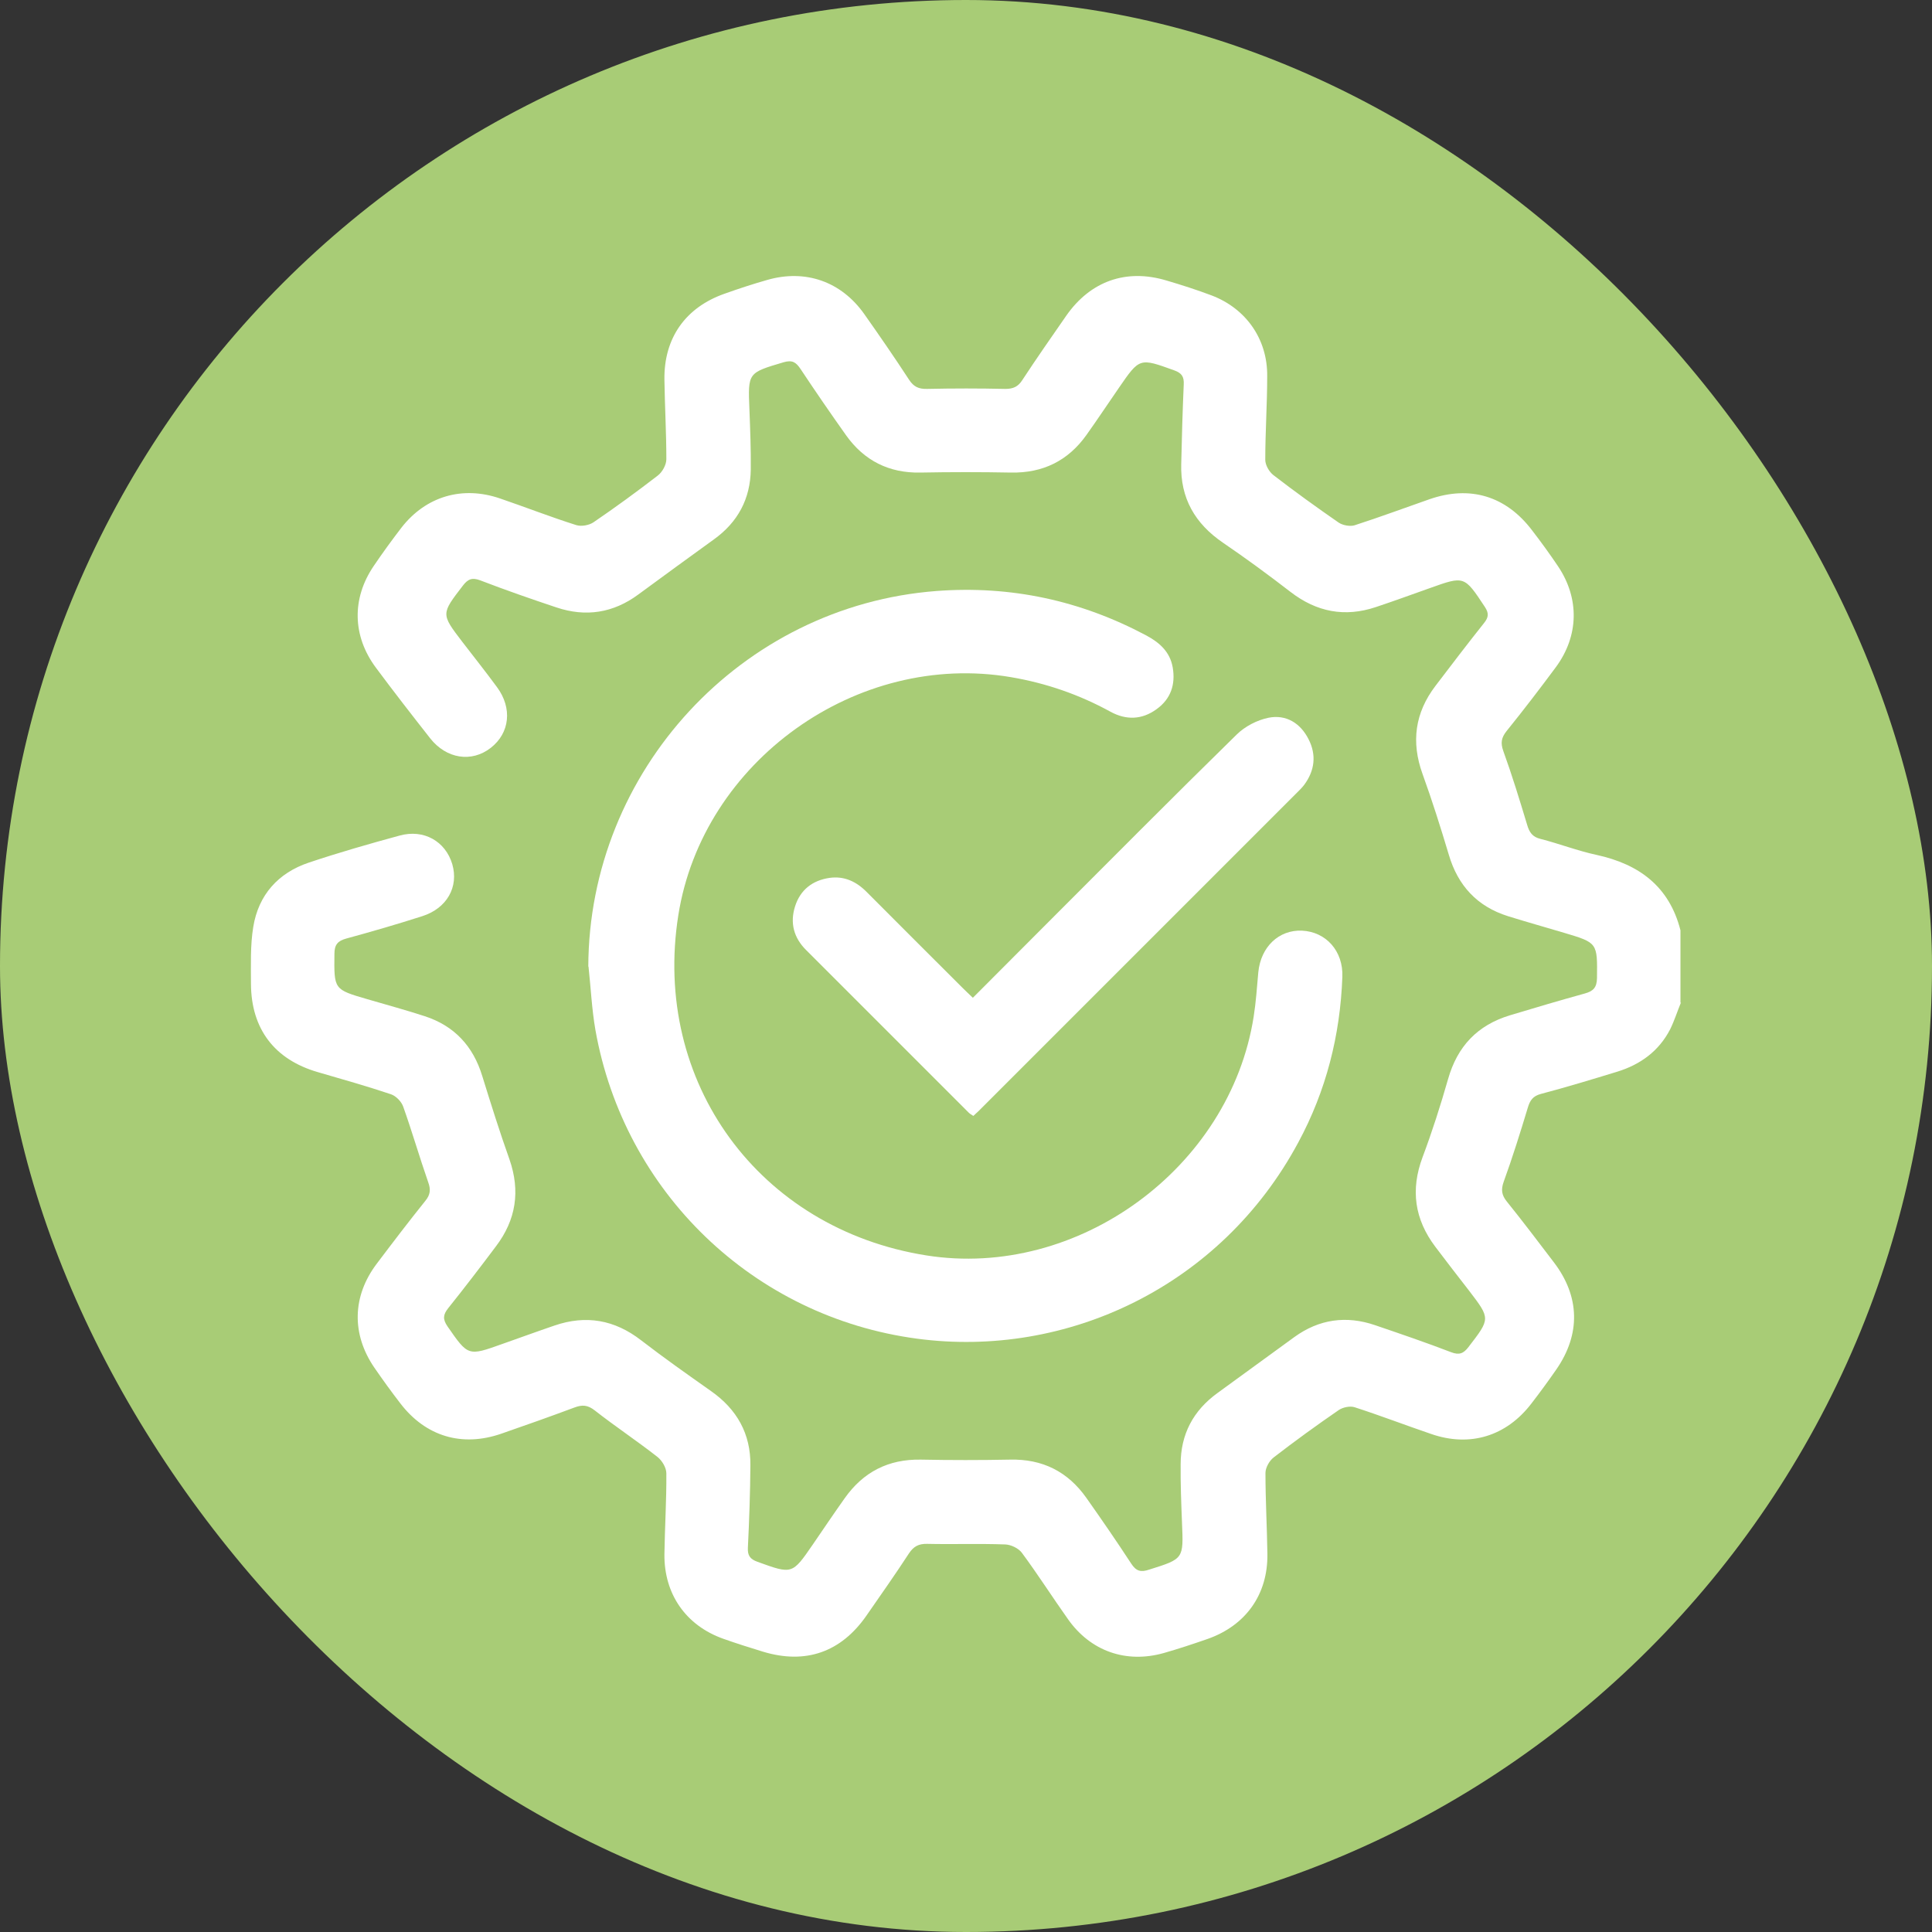
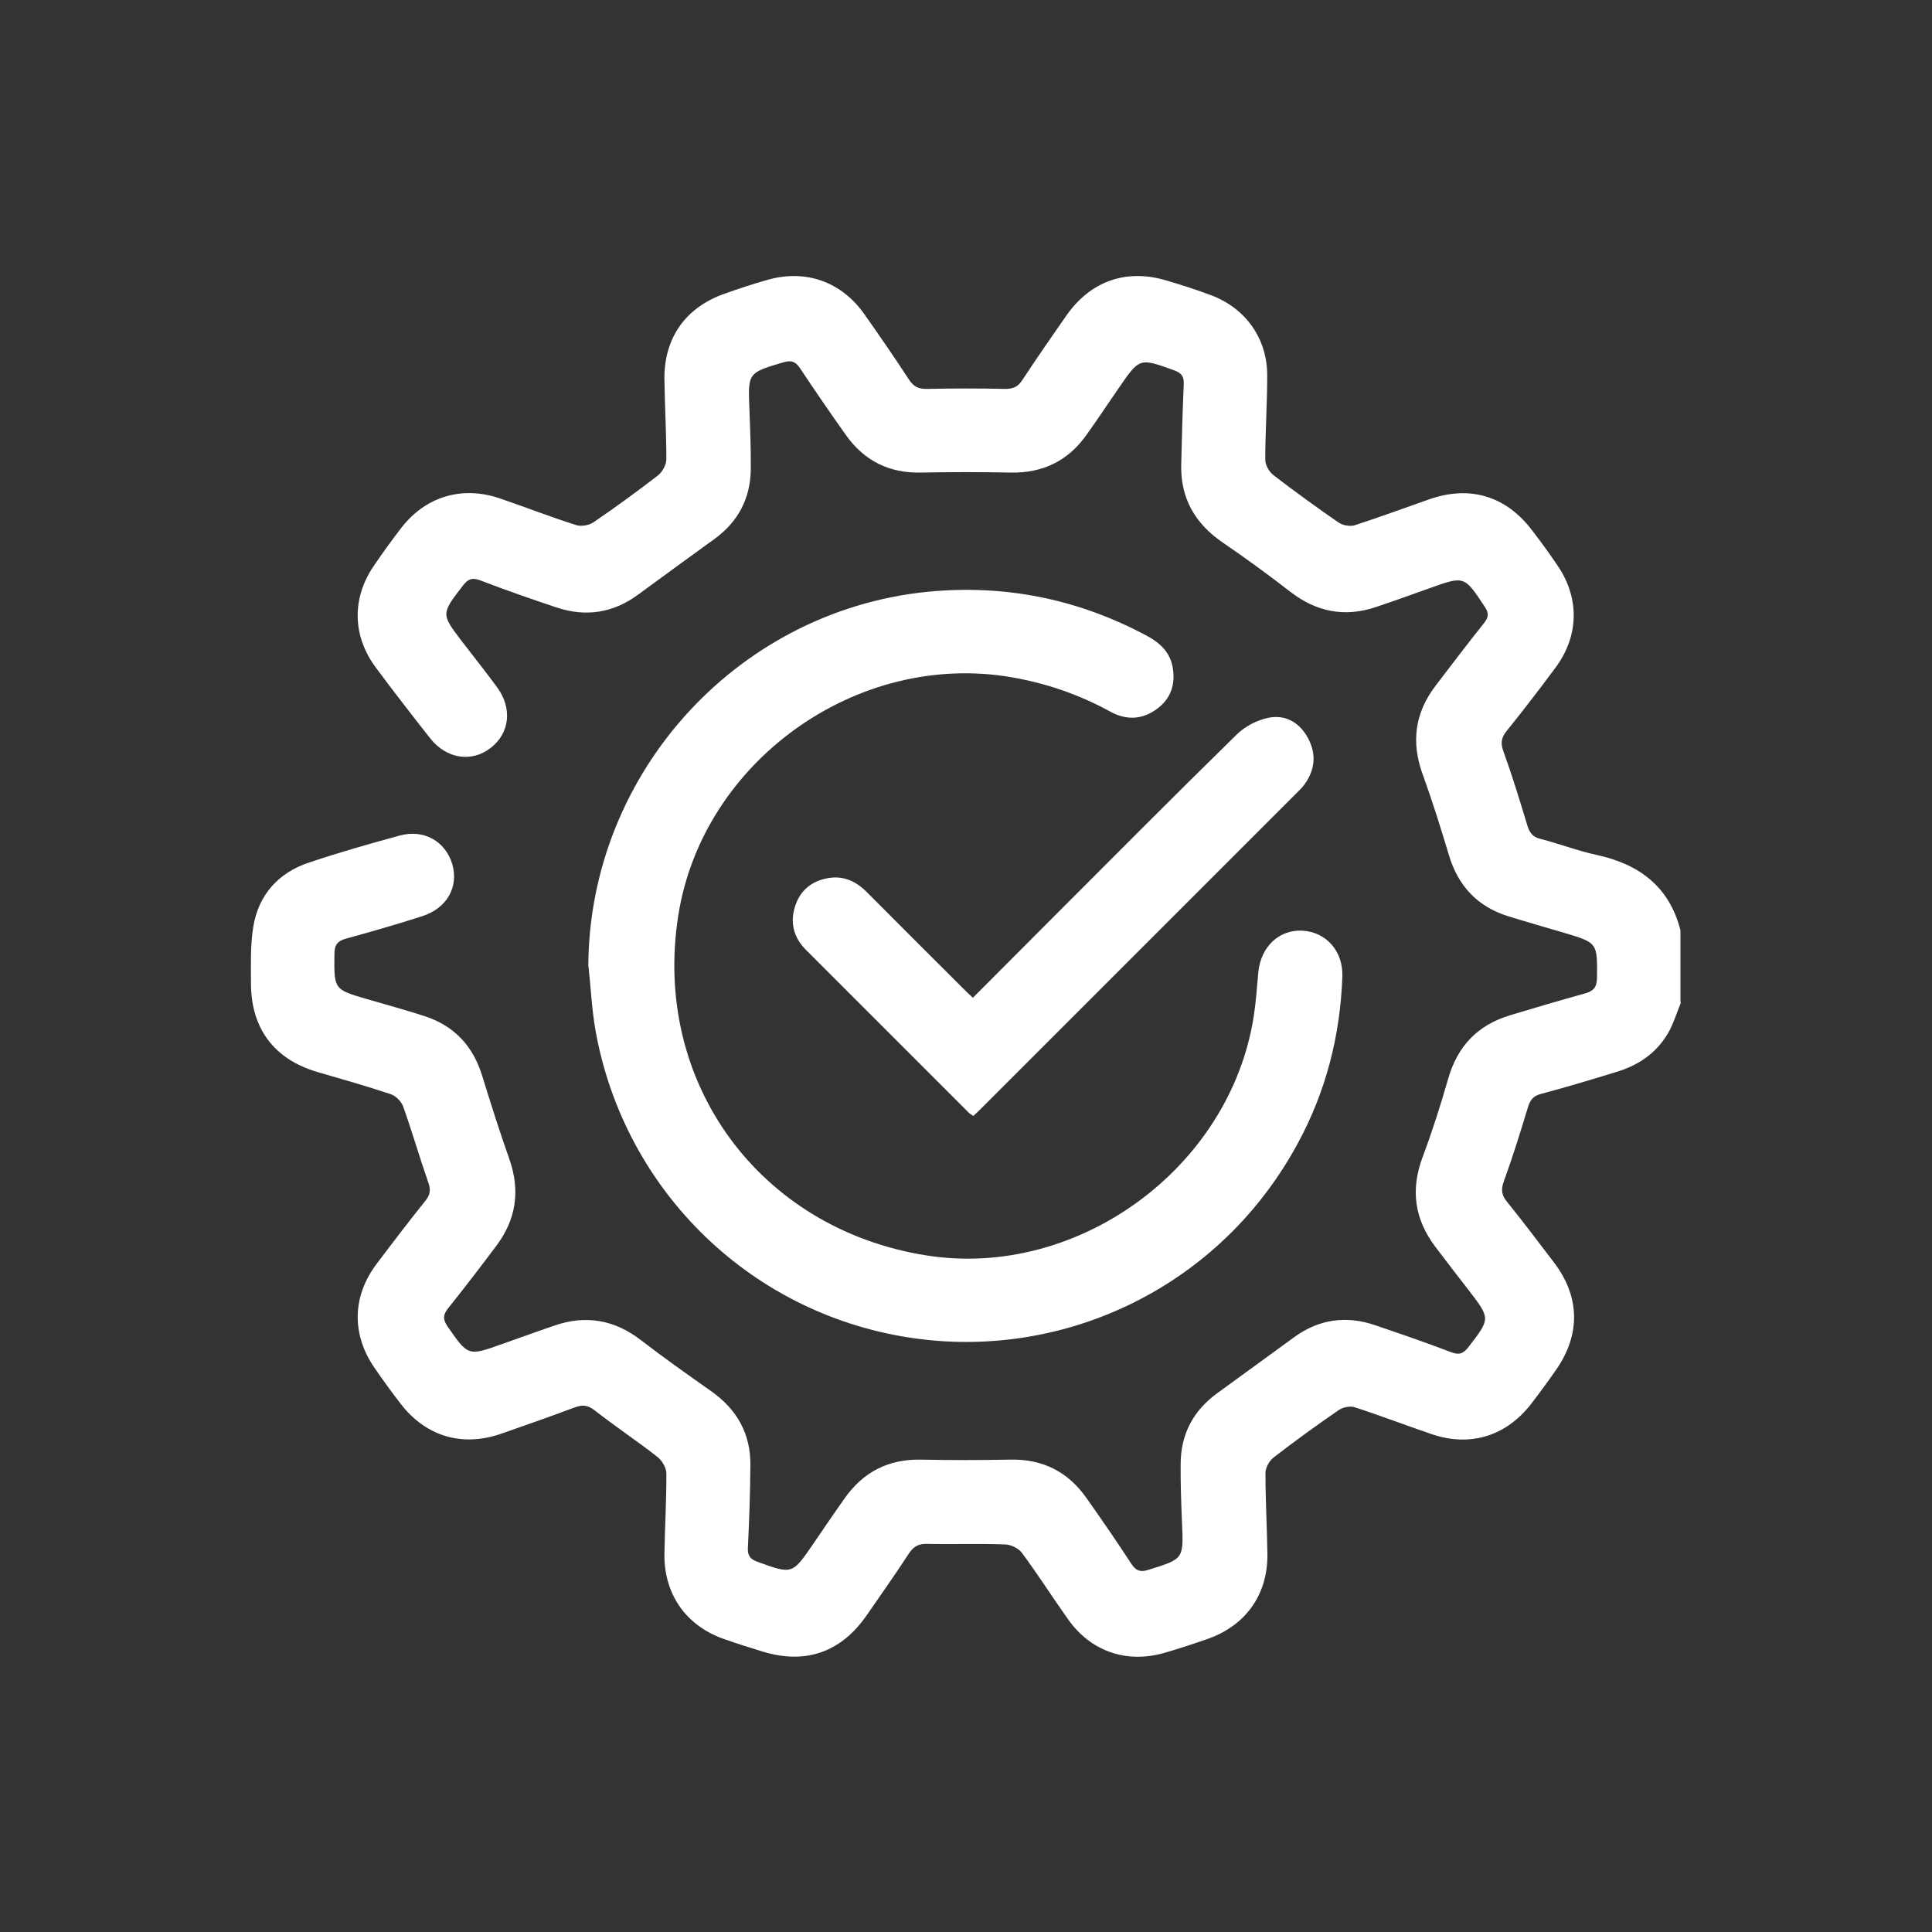
<svg xmlns="http://www.w3.org/2000/svg" id="Ebene_2" data-name="Ebene 2" viewBox="0 0 100 100">
  <rect x="0" y="0" width="100" height="100" fill="#333333" stroke="none" />
  <defs>
    <style>
      .cls-1 {
        fill: #a8cc76;
      }

      .cls-2 {
        fill: #fff;
        stroke-width: 0px;
      }
    </style>
  </defs>
  <g id="Ebene_1-2" data-name="Ebene 1">
-     <rect class="cls-1" x="0" y="0" width="100" height="100" rx="50" ry="50" />
    <g>
      <path class="cls-2" d="M87.01,51.88c-.19.46-.34.94-.56,1.39-.58,1.13-1.54,1.83-2.74,2.2-1.31.4-2.62.8-3.95,1.15-.42.11-.57.34-.68.71-.39,1.29-.79,2.57-1.25,3.84-.15.42-.1.7.17,1.03.83,1.03,1.63,2.09,2.43,3.14,1.35,1.77,1.39,3.72.12,5.55-.41.59-.84,1.18-1.28,1.75-1.3,1.7-3.19,2.28-5.2,1.58-1.32-.45-2.62-.95-3.95-1.38-.24-.08-.61,0-.82.14-1.15.79-2.28,1.61-3.38,2.46-.22.17-.42.53-.42.8,0,1.4.08,2.79.1,4.19.03,2.09-1.11,3.7-3.09,4.4-.75.26-1.5.51-2.27.73-1.95.55-3.79-.09-4.96-1.75-.81-1.14-1.56-2.32-2.39-3.44-.17-.23-.56-.42-.86-.43-1.35-.05-2.7,0-4.04-.03-.44-.01-.7.13-.94.49-.71,1.09-1.46,2.15-2.2,3.22-1.32,1.9-3.15,2.54-5.36,1.87-.69-.21-1.38-.43-2.06-.67-1.93-.69-3.06-2.31-3.04-4.37.02-1.4.11-2.79.1-4.19,0-.29-.22-.66-.46-.85-1.06-.83-2.19-1.58-3.25-2.41-.36-.28-.64-.3-1.04-.15-1.26.47-2.53.92-3.8,1.36-2.03.7-3.9.14-5.21-1.56-.47-.61-.92-1.23-1.36-1.87-1.18-1.73-1.14-3.69.13-5.37.83-1.1,1.66-2.19,2.52-3.26.26-.32.28-.59.14-.97-.45-1.29-.83-2.61-1.29-3.9-.09-.26-.37-.55-.63-.64-1.25-.42-2.53-.78-3.8-1.15-2.23-.65-3.44-2.23-3.45-4.57,0-.98-.04-1.99.12-2.95.27-1.65,1.29-2.79,2.87-3.32,1.55-.52,3.12-.97,4.7-1.4,1.26-.35,2.38.3,2.73,1.48.34,1.17-.27,2.28-1.55,2.69-1.31.42-2.62.8-3.94,1.16-.44.12-.61.32-.61.79-.02,1.85-.04,1.84,1.71,2.35.99.29,1.99.56,2.97.88,1.53.5,2.5,1.55,2.97,3.09.45,1.45.9,2.89,1.41,4.32.57,1.64.34,3.13-.7,4.5-.81,1.08-1.63,2.15-2.47,3.2-.27.34-.29.57-.04.94,1.07,1.54,1.06,1.55,2.82.92.91-.32,1.81-.65,2.72-.96,1.63-.56,3.11-.3,4.48.76,1.18.91,2.4,1.77,3.62,2.63,1.34.94,2.06,2.21,2.04,3.85-.01,1.42-.06,2.84-.13,4.26-.02.4.11.59.5.73,1.8.65,1.79.66,2.87-.91.54-.79,1.08-1.59,1.64-2.38.96-1.36,2.26-2.03,3.94-2,1.54.03,3.08.03,4.62,0,1.68-.04,2.99.62,3.95,1.98.79,1.12,1.57,2.25,2.32,3.4.26.4.5.46.94.31,1.78-.56,1.77-.55,1.69-2.42-.04-1.01-.08-2.02-.07-3.03,0-1.55.65-2.78,1.91-3.69,1.33-.96,2.64-1.93,3.97-2.89,1.28-.93,2.69-1.13,4.18-.62,1.32.45,2.64.9,3.94,1.4.42.16.64.07.9-.27,1.13-1.47,1.14-1.46.04-2.9-.59-.76-1.18-1.52-1.76-2.29-1.07-1.42-1.29-2.94-.66-4.63.5-1.33.93-2.68,1.32-4.04.48-1.7,1.52-2.8,3.21-3.31,1.29-.39,2.58-.77,3.88-1.13.43-.12.61-.31.62-.79.02-1.83.04-1.83-1.71-2.35-.97-.29-1.94-.56-2.9-.86-1.59-.5-2.59-1.58-3.06-3.18-.42-1.4-.86-2.8-1.36-4.18-.6-1.66-.39-3.17.67-4.56.83-1.09,1.66-2.18,2.52-3.26.23-.29.25-.5.04-.82-1.07-1.62-1.06-1.62-2.85-.98-.93.33-1.86.67-2.79.98-1.61.54-3.07.26-4.42-.78-1.14-.88-2.31-1.74-3.5-2.55-1.45-.99-2.21-2.31-2.16-4.07.03-1.37.07-2.75.13-4.12.02-.4-.1-.59-.49-.73-1.8-.65-1.79-.66-2.87.91-.56.81-1.11,1.64-1.68,2.44-.95,1.33-2.25,1.97-3.9,1.94-1.56-.03-3.13-.03-4.7,0-1.62.03-2.9-.62-3.83-1.92-.81-1.14-1.6-2.29-2.37-3.45-.23-.34-.42-.47-.87-.34-1.85.55-1.85.53-1.77,2.44.04,1.03.08,2.07.07,3.11-.02,1.52-.67,2.73-1.91,3.62-1.31.95-2.61,1.89-3.91,2.85-1.3.96-2.72,1.18-4.24.67-1.32-.44-2.64-.9-3.94-1.4-.42-.16-.64-.07-.9.27-1.13,1.47-1.14,1.46-.04,2.9.6.78,1.22,1.56,1.8,2.35.81,1.09.67,2.38-.32,3.15-.99.77-2.29.57-3.13-.49-.95-1.21-1.9-2.43-2.82-3.67-1.21-1.63-1.25-3.57-.11-5.25.46-.68.94-1.34,1.44-1.99,1.26-1.62,3.15-2.18,5.1-1.51,1.32.45,2.62.96,3.95,1.38.26.08.65.01.88-.14,1.13-.77,2.24-1.58,3.33-2.42.24-.18.45-.56.45-.85,0-1.37-.08-2.74-.1-4.12-.03-2.15,1.09-3.74,3.12-4.45.73-.26,1.46-.5,2.2-.71,1.98-.57,3.83.08,5.02,1.76.79,1.12,1.57,2.25,2.32,3.4.24.37.5.49.94.48,1.35-.03,2.7-.03,4.04,0,.41,0,.66-.11.88-.45.74-1.13,1.51-2.23,2.28-3.34,1.25-1.79,3.1-2.45,5.19-1.82.78.23,1.56.48,2.33.77,1.79.68,2.9,2.27,2.88,4.18,0,1.45-.1,2.89-.1,4.33,0,.27.2.62.42.79,1.1.85,2.24,1.67,3.38,2.46.21.14.58.21.82.14,1.3-.42,2.59-.9,3.88-1.35,2.1-.73,3.96-.17,5.31,1.61.47.61.92,1.23,1.35,1.87,1.11,1.66,1.07,3.59-.11,5.2-.83,1.12-1.68,2.23-2.56,3.32-.27.34-.32.61-.17,1.03.46,1.27.85,2.55,1.24,3.84.11.37.27.61.68.71.98.25,1.93.62,2.91.83,2.2.48,3.76,1.63,4.34,3.9v3.76Z" />
      <path class="cls-2" d="M30.45,50.04c.03-10.14,7.92-18.68,18.02-19.45,3.85-.29,7.46.49,10.86,2.3.69.37,1.23.85,1.37,1.66.15.88-.1,1.63-.84,2.16-.76.55-1.57.57-2.38.13-1.62-.89-3.33-1.48-5.15-1.79-7.97-1.36-15.96,4.35-17.22,12.32-1.37,8.64,4.18,16.24,12.84,17.61,7.82,1.24,15.71-4.51,16.94-12.36.12-.76.17-1.53.24-2.3.13-1.31,1.06-2.2,2.26-2.15,1.25.06,2.14,1.06,2.09,2.39-.11,3.03-.84,5.9-2.28,8.57-4.01,7.47-12.01,11.19-19.73,10.16-8.49-1.13-15.16-7.6-16.65-15.97-.19-1.09-.24-2.2-.36-3.3Z" />
      <path class="cls-2" d="M50.35,51.65c1.27-1.27,2.49-2.5,3.72-3.73,3.3-3.3,6.59-6.62,9.93-9.89.43-.43,1.07-.76,1.66-.88.91-.18,1.65.28,2.07,1.11.42.82.32,1.63-.23,2.37-.1.13-.22.25-.34.37-5.5,5.5-11,11-16.5,16.5-.08.08-.18.16-.28.26-.08-.06-.17-.1-.23-.16-2.81-2.81-5.62-5.62-8.43-8.43-.63-.63-.84-1.39-.57-2.25.27-.86.9-1.35,1.78-1.48.77-.11,1.4.19,1.94.74,1.65,1.66,3.3,3.3,4.96,4.96.15.15.31.3.53.51Z" />
    </g>
  </g>
</svg>